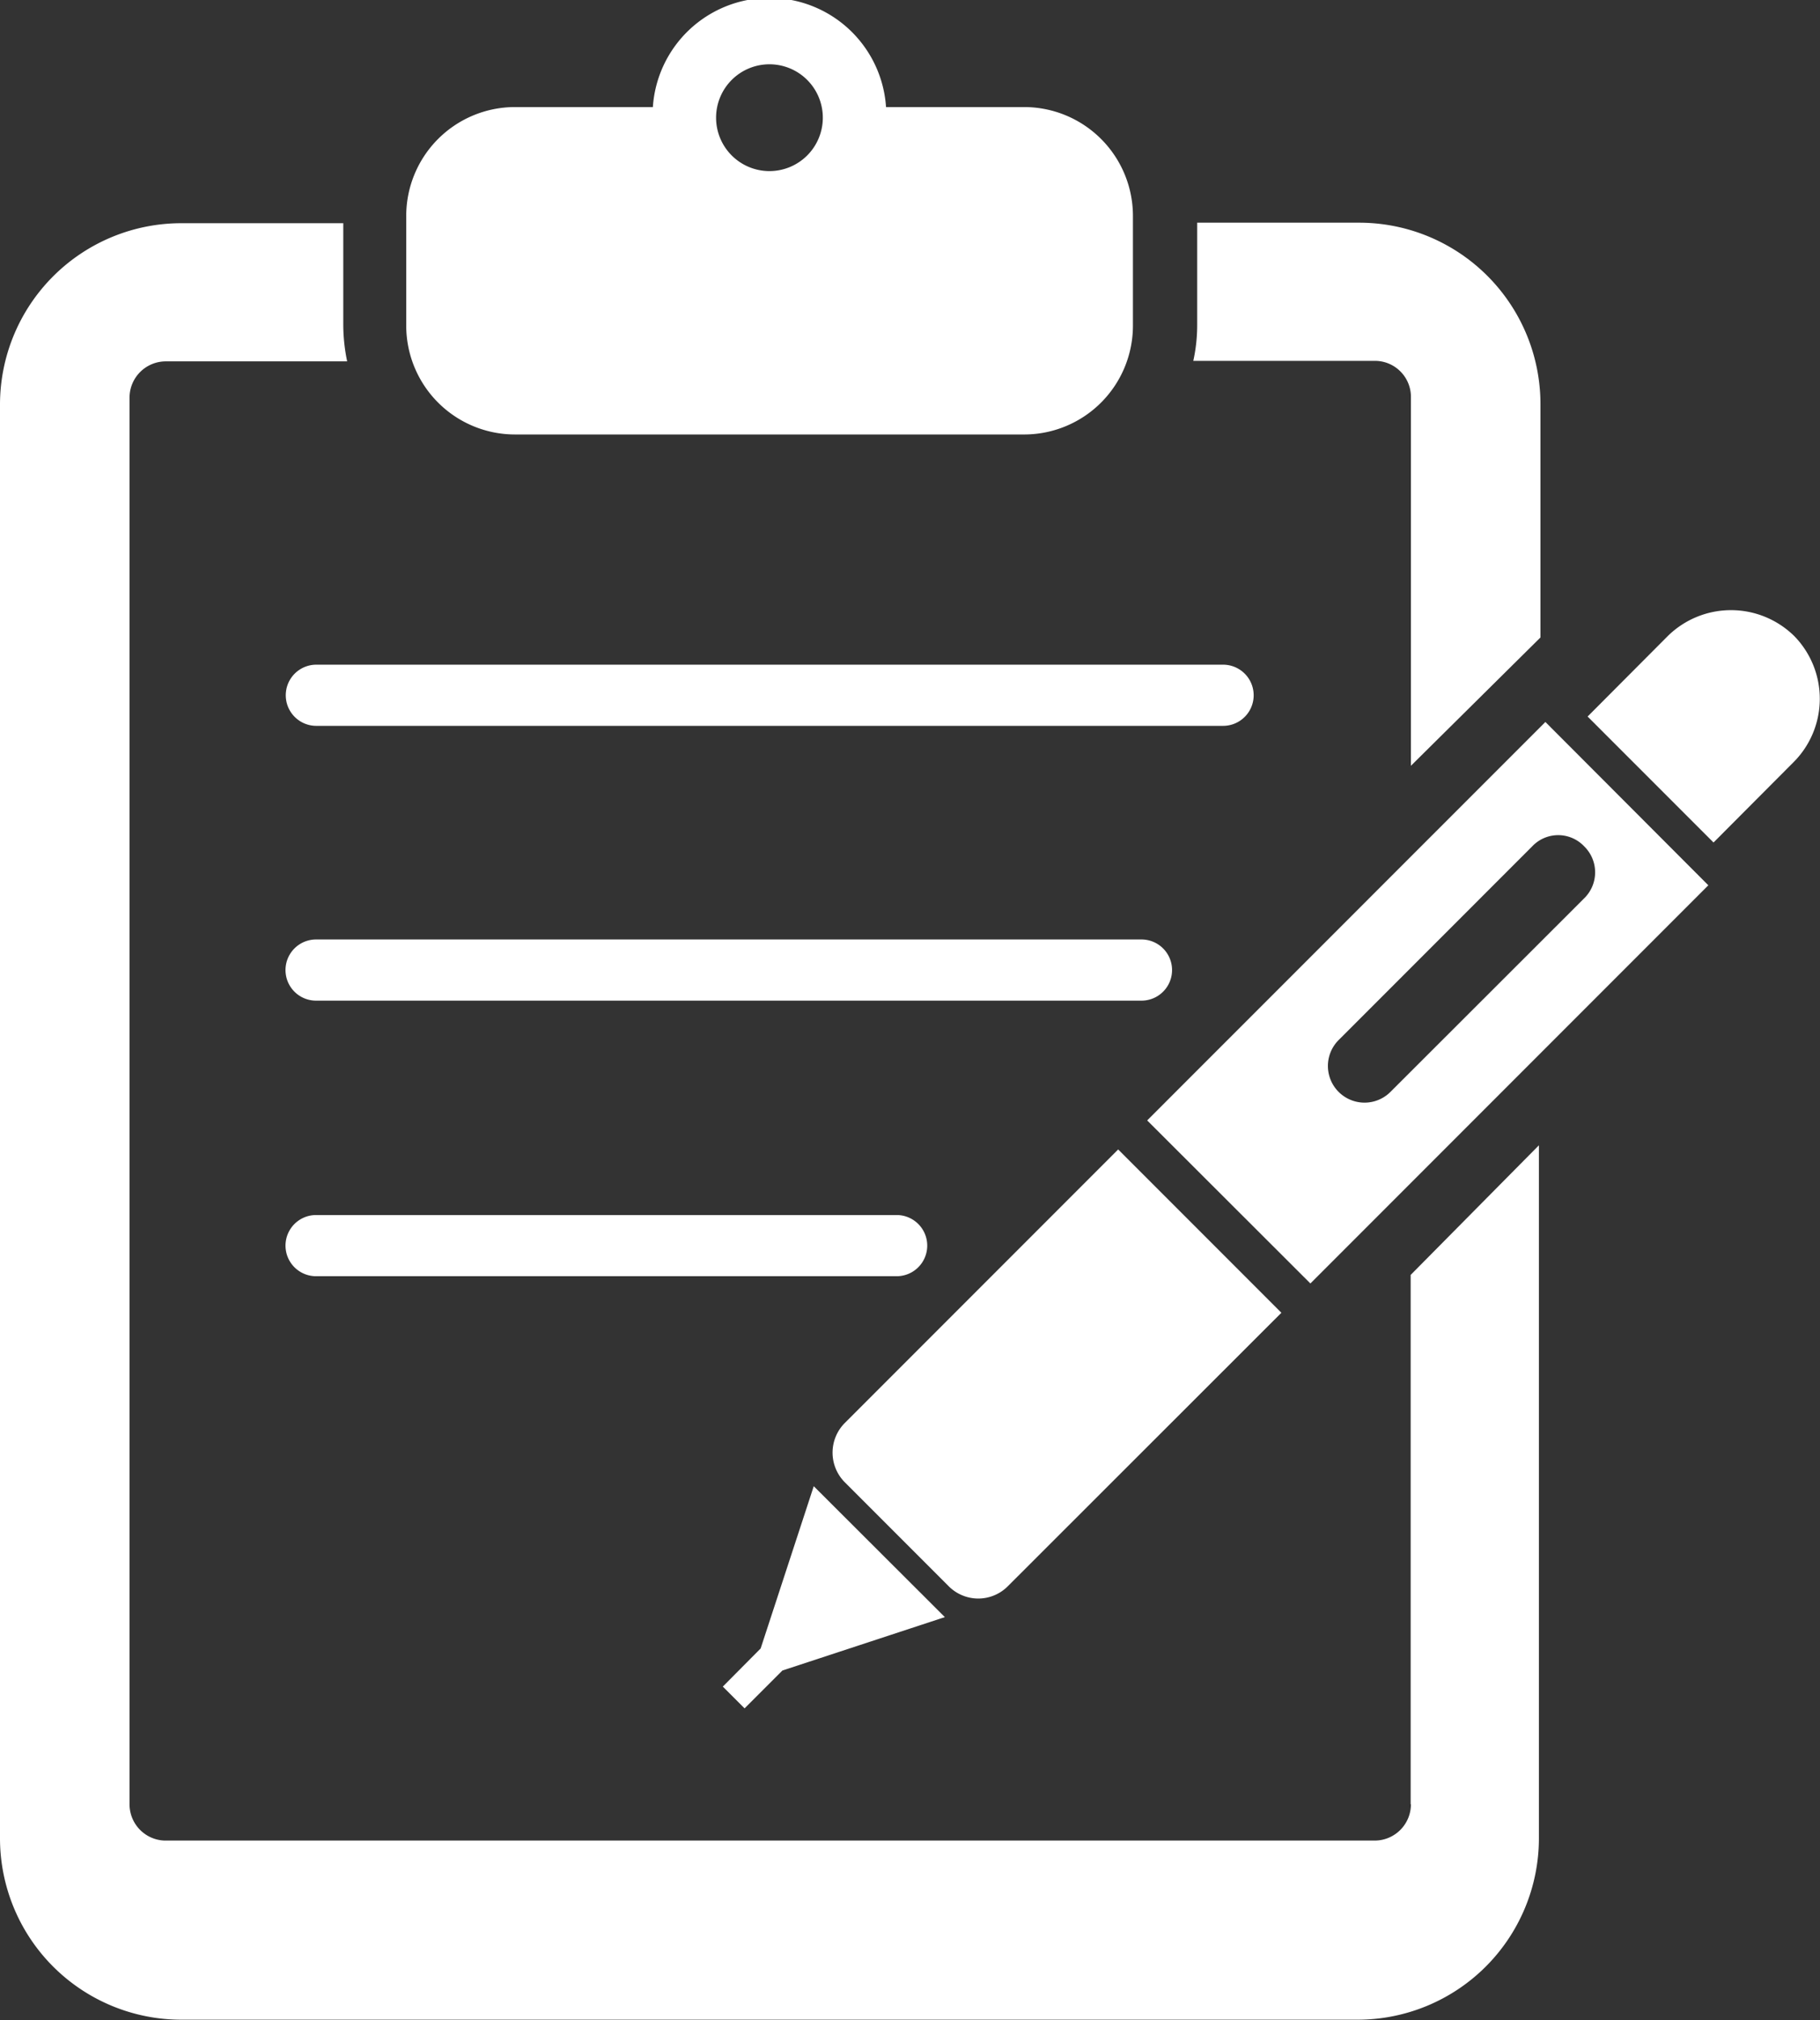
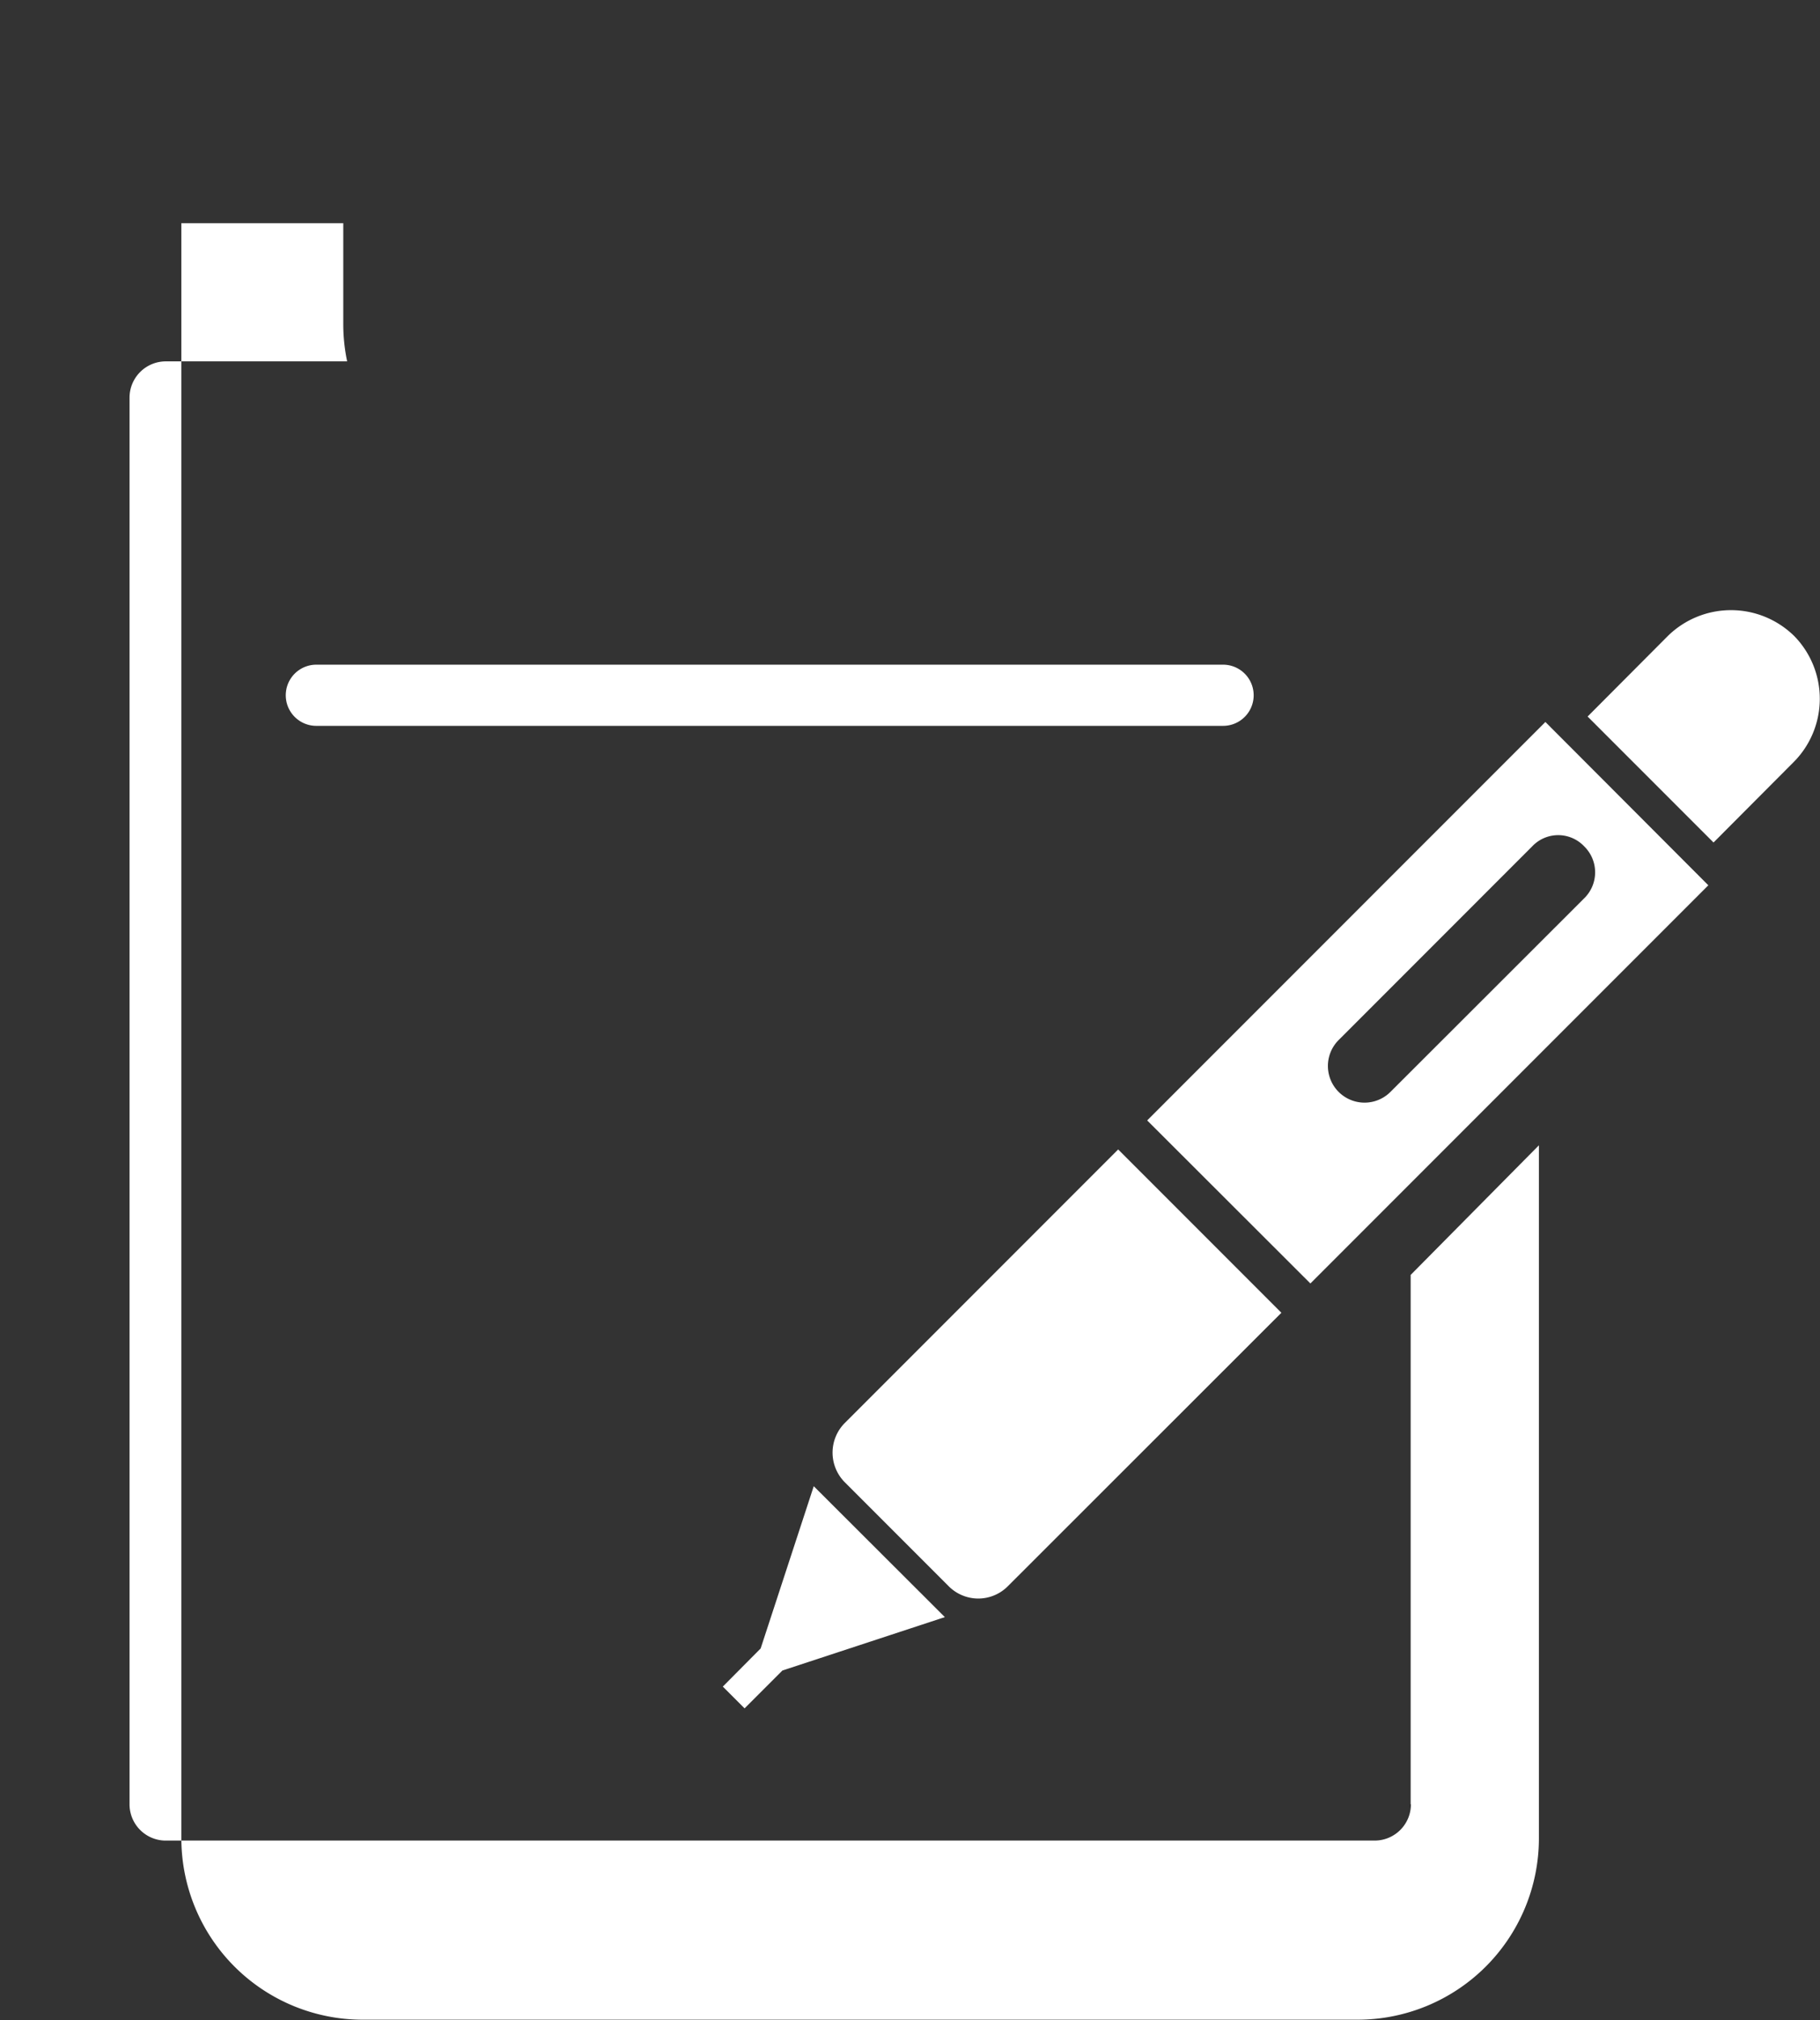
<svg xmlns="http://www.w3.org/2000/svg" viewBox="0 0 70.25 77.93">
  <rect x="0" y="0" width="70.25" height="77.93" fill="#333333" stroke="none" />
  <defs>
    <style>.cls-1{fill:#fff;}</style>
  </defs>
  <g id="レイヤー_2" data-name="レイヤー 2">
    <g id="contents">
-       <path class="cls-1" d="M19.89,16.76H39.53a4.2,4.2,0,0,0,4.2-4.21V8.34a4.2,4.2,0,0,0-4.2-4.21H34.2a4.51,4.51,0,0,0-9,0H19.89a4.2,4.2,0,0,0-4.21,4.21v4.21A4.2,4.2,0,0,0,19.89,16.76ZM29.71,2.48a2.06,2.06,0,1,1-2.07,2.06A2.06,2.06,0,0,1,29.71,2.48Z" />
-       <path class="cls-1" d="M69.23,24.5l0,0,0,0Z" />
      <path class="cls-1" d="M69.26,24.54a3.48,3.48,0,0,0-4.89,0l-3.09,3.1,4.86,4.86,3.09-3.1A3.46,3.46,0,0,0,69.26,24.54Z" />
      <path class="cls-1" d="M38.91,61.18,49.46,50.64l-6.3-6.3L32.61,54.89a1.62,1.62,0,0,0,0,2.29l4,4A1.61,1.61,0,0,0,38.91,61.18Z" />
      <polygon class="cls-1" points="29.36 63.59 27.9 65.06 28.74 65.9 30.2 64.44 36.47 62.38 31.41 57.33 29.36 63.59" />
-       <path class="cls-1" d="M54.46,15.34v14.2l5-4.95v-9a7,7,0,0,0-7-7H46.21v3.94a6.37,6.37,0,0,1-.15,1.39h7A1.39,1.39,0,0,1,54.46,15.34Z" />
-       <path class="cls-1" d="M54.46,69.6a1.4,1.4,0,0,1-1.4,1.4H6.35A1.4,1.4,0,0,1,5,69.6V15.34a1.4,1.4,0,0,1,1.4-1.4h7a7,7,0,0,1-.15-1.39V8.61H7a7,7,0,0,0-7,7V70.91a7,7,0,0,0,7,7H52.4a7,7,0,0,0,7-7V44.18l-4.95,5V69.6Z" />
+       <path class="cls-1" d="M54.46,69.6a1.4,1.4,0,0,1-1.4,1.4H6.35A1.4,1.4,0,0,1,5,69.6V15.34a1.4,1.4,0,0,1,1.4-1.4h7a7,7,0,0,1-.15-1.39V8.61H7V70.91a7,7,0,0,0,7,7H52.4a7,7,0,0,0,7-7V44.18l-4.95,5V69.6Z" />
      <path class="cls-1" d="M44.28,43.22l6.3,6.29L65.94,34.15l-6.29-6.3ZM61.15,32.65a1.4,1.4,0,0,1,0,2l-7.48,7.47a1.39,1.39,0,1,1-2-2l7.47-7.47A1.38,1.38,0,0,1,61.15,32.65Z" />
      <path class="cls-1" d="M47.21,28h-35a1.18,1.18,0,0,1,0-2.36h35a1.18,1.18,0,0,1,0,2.36Z" />
-       <path class="cls-1" d="M44.06,38.6H12.2a1.18,1.18,0,0,1,0-2.36H44.06a1.18,1.18,0,0,1,0,2.36Z" />
-       <path class="cls-1" d="M34.61,49.23H12.2a1.18,1.18,0,0,1,0-2.36H34.61a1.18,1.18,0,0,1,0,2.36Z" />
    </g>
  </g>
</svg>